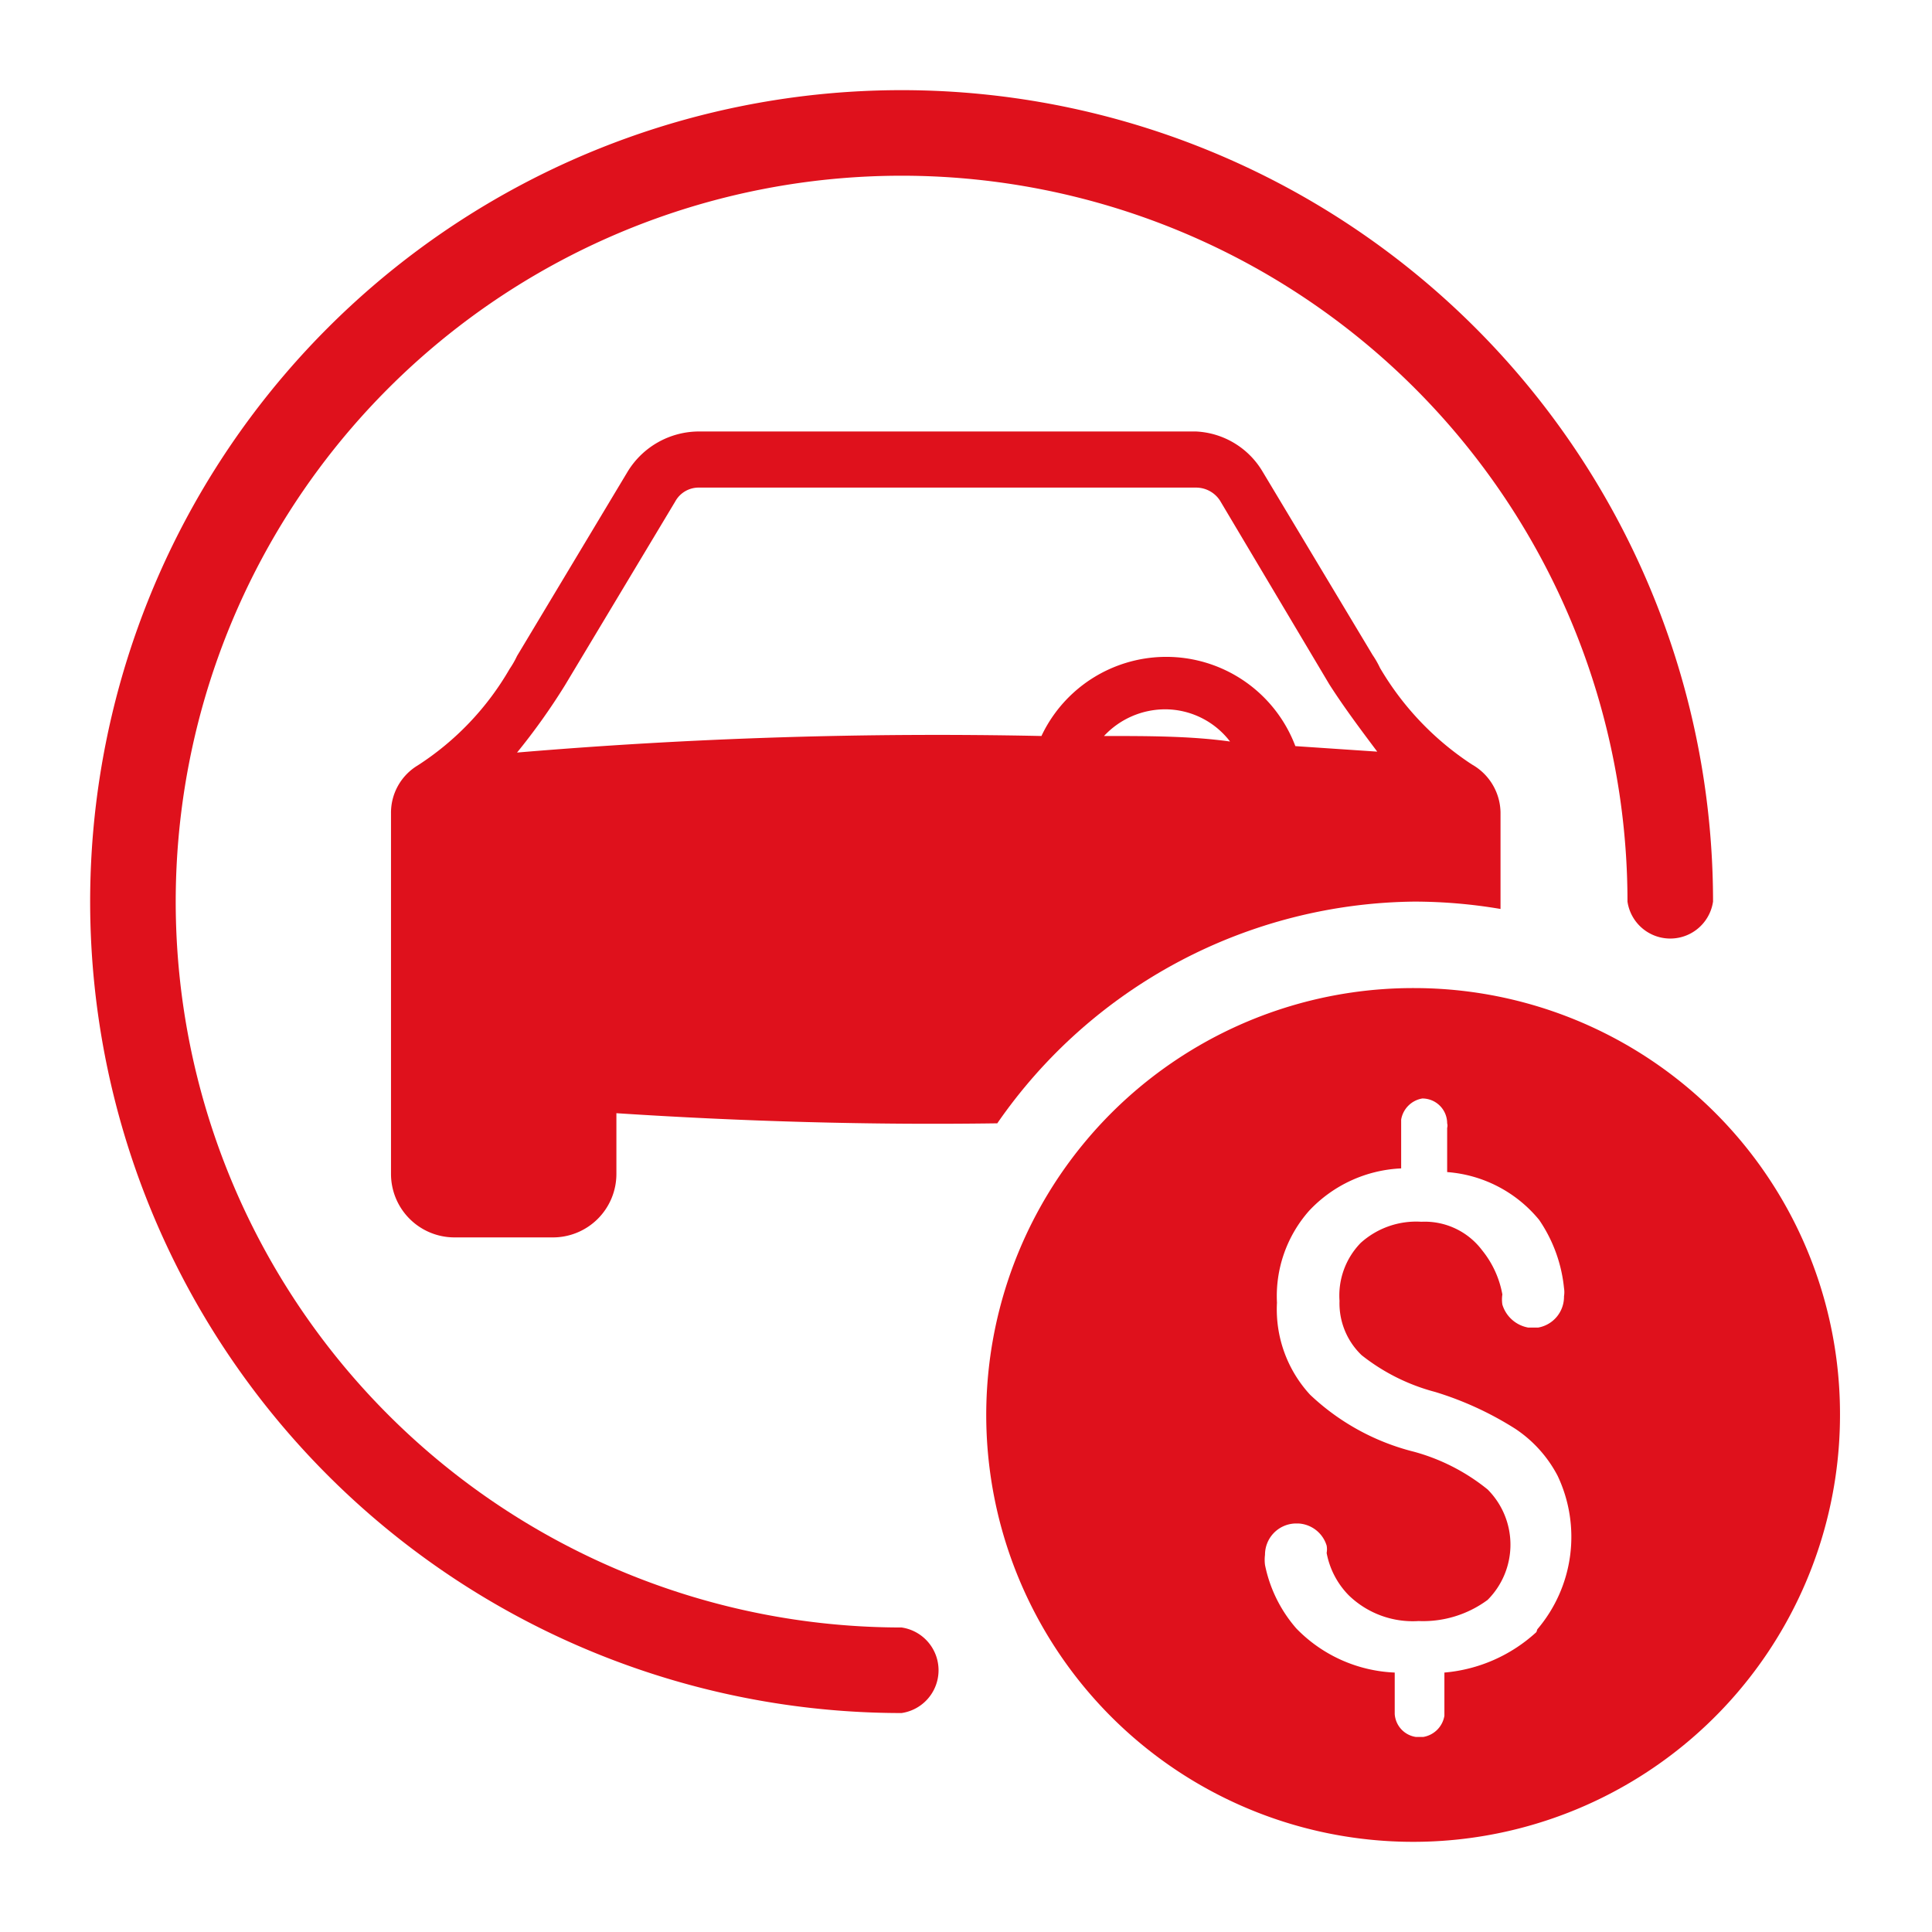
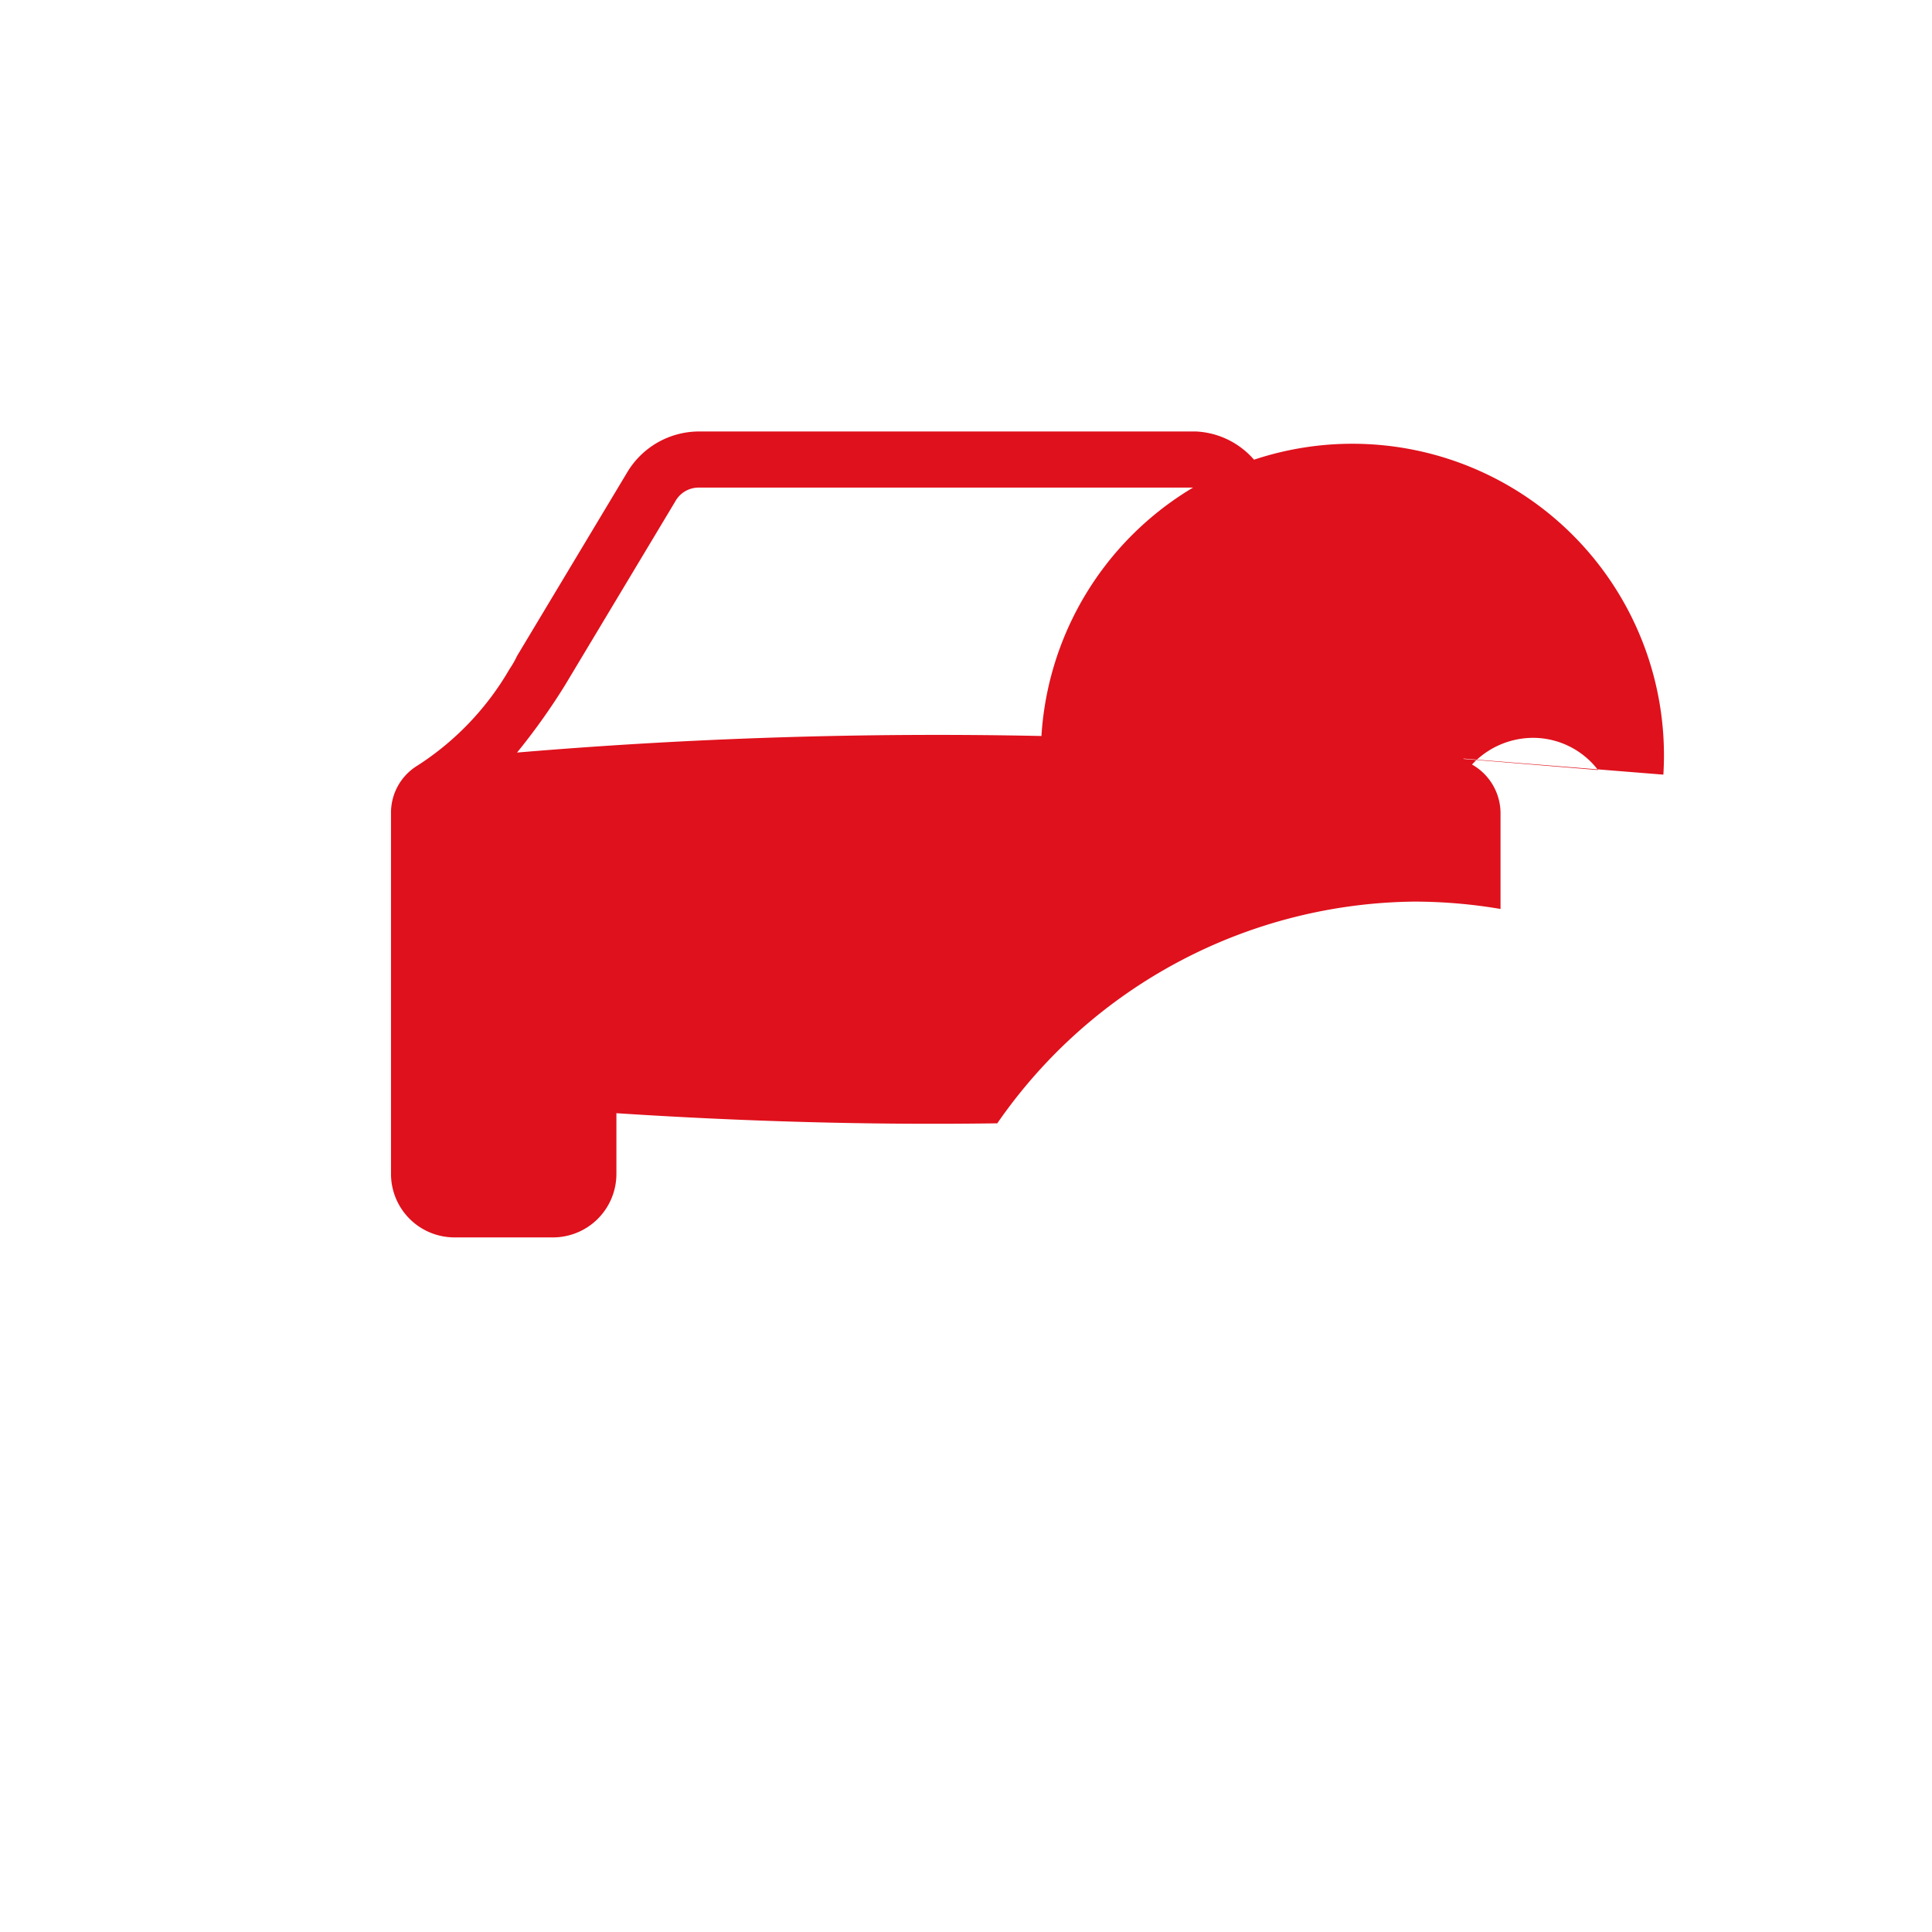
<svg xmlns="http://www.w3.org/2000/svg" id="Capa_1" data-name="Capa 1" viewBox="0 0 21 21">
  <defs>
    <style>.cls-1{fill:#df111c;}</style>
  </defs>
-   <path class="cls-1" d="M9.8,18.62A8.82,8.82,0,1,1,18.62,9.8a.47.47,0,0,1-.93,0A7.89,7.89,0,1,0,9.8,17.69a.47.47,0,0,1,0,.93Z" />
-   <path class="cls-1" d="M15.38,10.74A4.64,4.64,0,1,0,20,15.38,4.63,4.63,0,0,0,15.38,10.74Zm1.32,7a1.69,1.69,0,0,1-1,.44v.47a.28.28,0,0,1-.23.23h-.08a.27.27,0,0,1-.23-.25v-.45a1.58,1.58,0,0,1-1.07-.48,1.5,1.5,0,0,1-.34-.69.43.43,0,0,1,0-.11h0a.34.34,0,0,1,.32-.34h.05a.34.34,0,0,1,.3.24.22.22,0,0,1,0,.08.89.89,0,0,0,.24.46,1,1,0,0,0,.76.28,1.18,1.18,0,0,0,.75-.23.85.85,0,0,0,0-1.2,2.18,2.18,0,0,0-.8-.41,2.54,2.54,0,0,1-1.13-.62,1.37,1.37,0,0,1-.36-1,1.4,1.4,0,0,1,.35-1,1.46,1.46,0,0,1,1-.46v-.48s0,0,0-.05v0a.28.28,0,0,1,.23-.23h0a.27.27,0,0,1,.27.27v0a.06.06,0,0,1,0,0,.09.09,0,0,1,0,.05v.48a1.43,1.43,0,0,1,1,.52A1.59,1.59,0,0,1,17,14a.28.28,0,0,1,0,.09h0a.34.34,0,0,1-.28.34h-.11a.36.36,0,0,1-.28-.25v0a.37.37,0,0,1,0-.11h0a1.06,1.06,0,0,0-.22-.48.78.78,0,0,0-.66-.31.9.9,0,0,0-.66.23.82.82,0,0,0-.23.63.78.78,0,0,0,.24.59,2.18,2.18,0,0,0,.8.4,3.57,3.57,0,0,1,.87.4,1.38,1.38,0,0,1,.46.51,1.55,1.55,0,0,1-.22,1.67Z" />
-   <path class="cls-1" d="M16,8.31a3.17,3.17,0,0,1-1-1.05,1,1,0,0,0-.08-.14l-1.2-2A.89.89,0,0,0,13,4.69H7.6a.91.91,0,0,0-.78.44l-1.2,2a1,1,0,0,1-.08.14,3.08,3.08,0,0,1-1,1.05.6.6,0,0,0-.29.52v3.92a.69.69,0,0,0,.69.69H6a.69.69,0,0,0,.7-.69V12.1c1.38.09,2.76.13,4.14.11A5.58,5.58,0,0,1,15.38,9.8a5.64,5.64,0,0,1,.93.08V8.83A.61.61,0,0,0,16,8.31ZM12,8a.91.91,0,0,1,.67-.29.89.89,0,0,1,.7.35C12.94,8,12.48,8,12,8Zm2.08.11A1.5,1.5,0,0,0,11.32,8a54.27,54.27,0,0,0-5.7.18,7,7,0,0,0,.52-.73l1.2-2A.29.29,0,0,1,7.6,5.3H13a.31.31,0,0,1,.26.14l1.19,2c.16.25.34.49.52.73Z" />
+   <path class="cls-1" d="M16,8.31a3.17,3.17,0,0,1-1-1.05,1,1,0,0,0-.08-.14l-1.2-2A.89.89,0,0,0,13,4.69H7.6a.91.91,0,0,0-.78.44l-1.2,2a1,1,0,0,1-.08.14,3.08,3.08,0,0,1-1,1.05.6.6,0,0,0-.29.52v3.92a.69.69,0,0,0,.69.69H6a.69.69,0,0,0,.7-.69V12.1c1.38.09,2.76.13,4.14.11A5.58,5.58,0,0,1,15.38,9.8a5.64,5.64,0,0,1,.93.08V8.83A.61.61,0,0,0,16,8.31Za.91.91,0,0,1,.67-.29.89.89,0,0,1,.7.35C12.94,8,12.48,8,12,8Zm2.08.11A1.5,1.5,0,0,0,11.32,8a54.27,54.27,0,0,0-5.7.18,7,7,0,0,0,.52-.73l1.2-2A.29.29,0,0,1,7.6,5.3H13a.31.31,0,0,1,.26.14l1.19,2c.16.25.34.49.52.73Z" />
</svg>